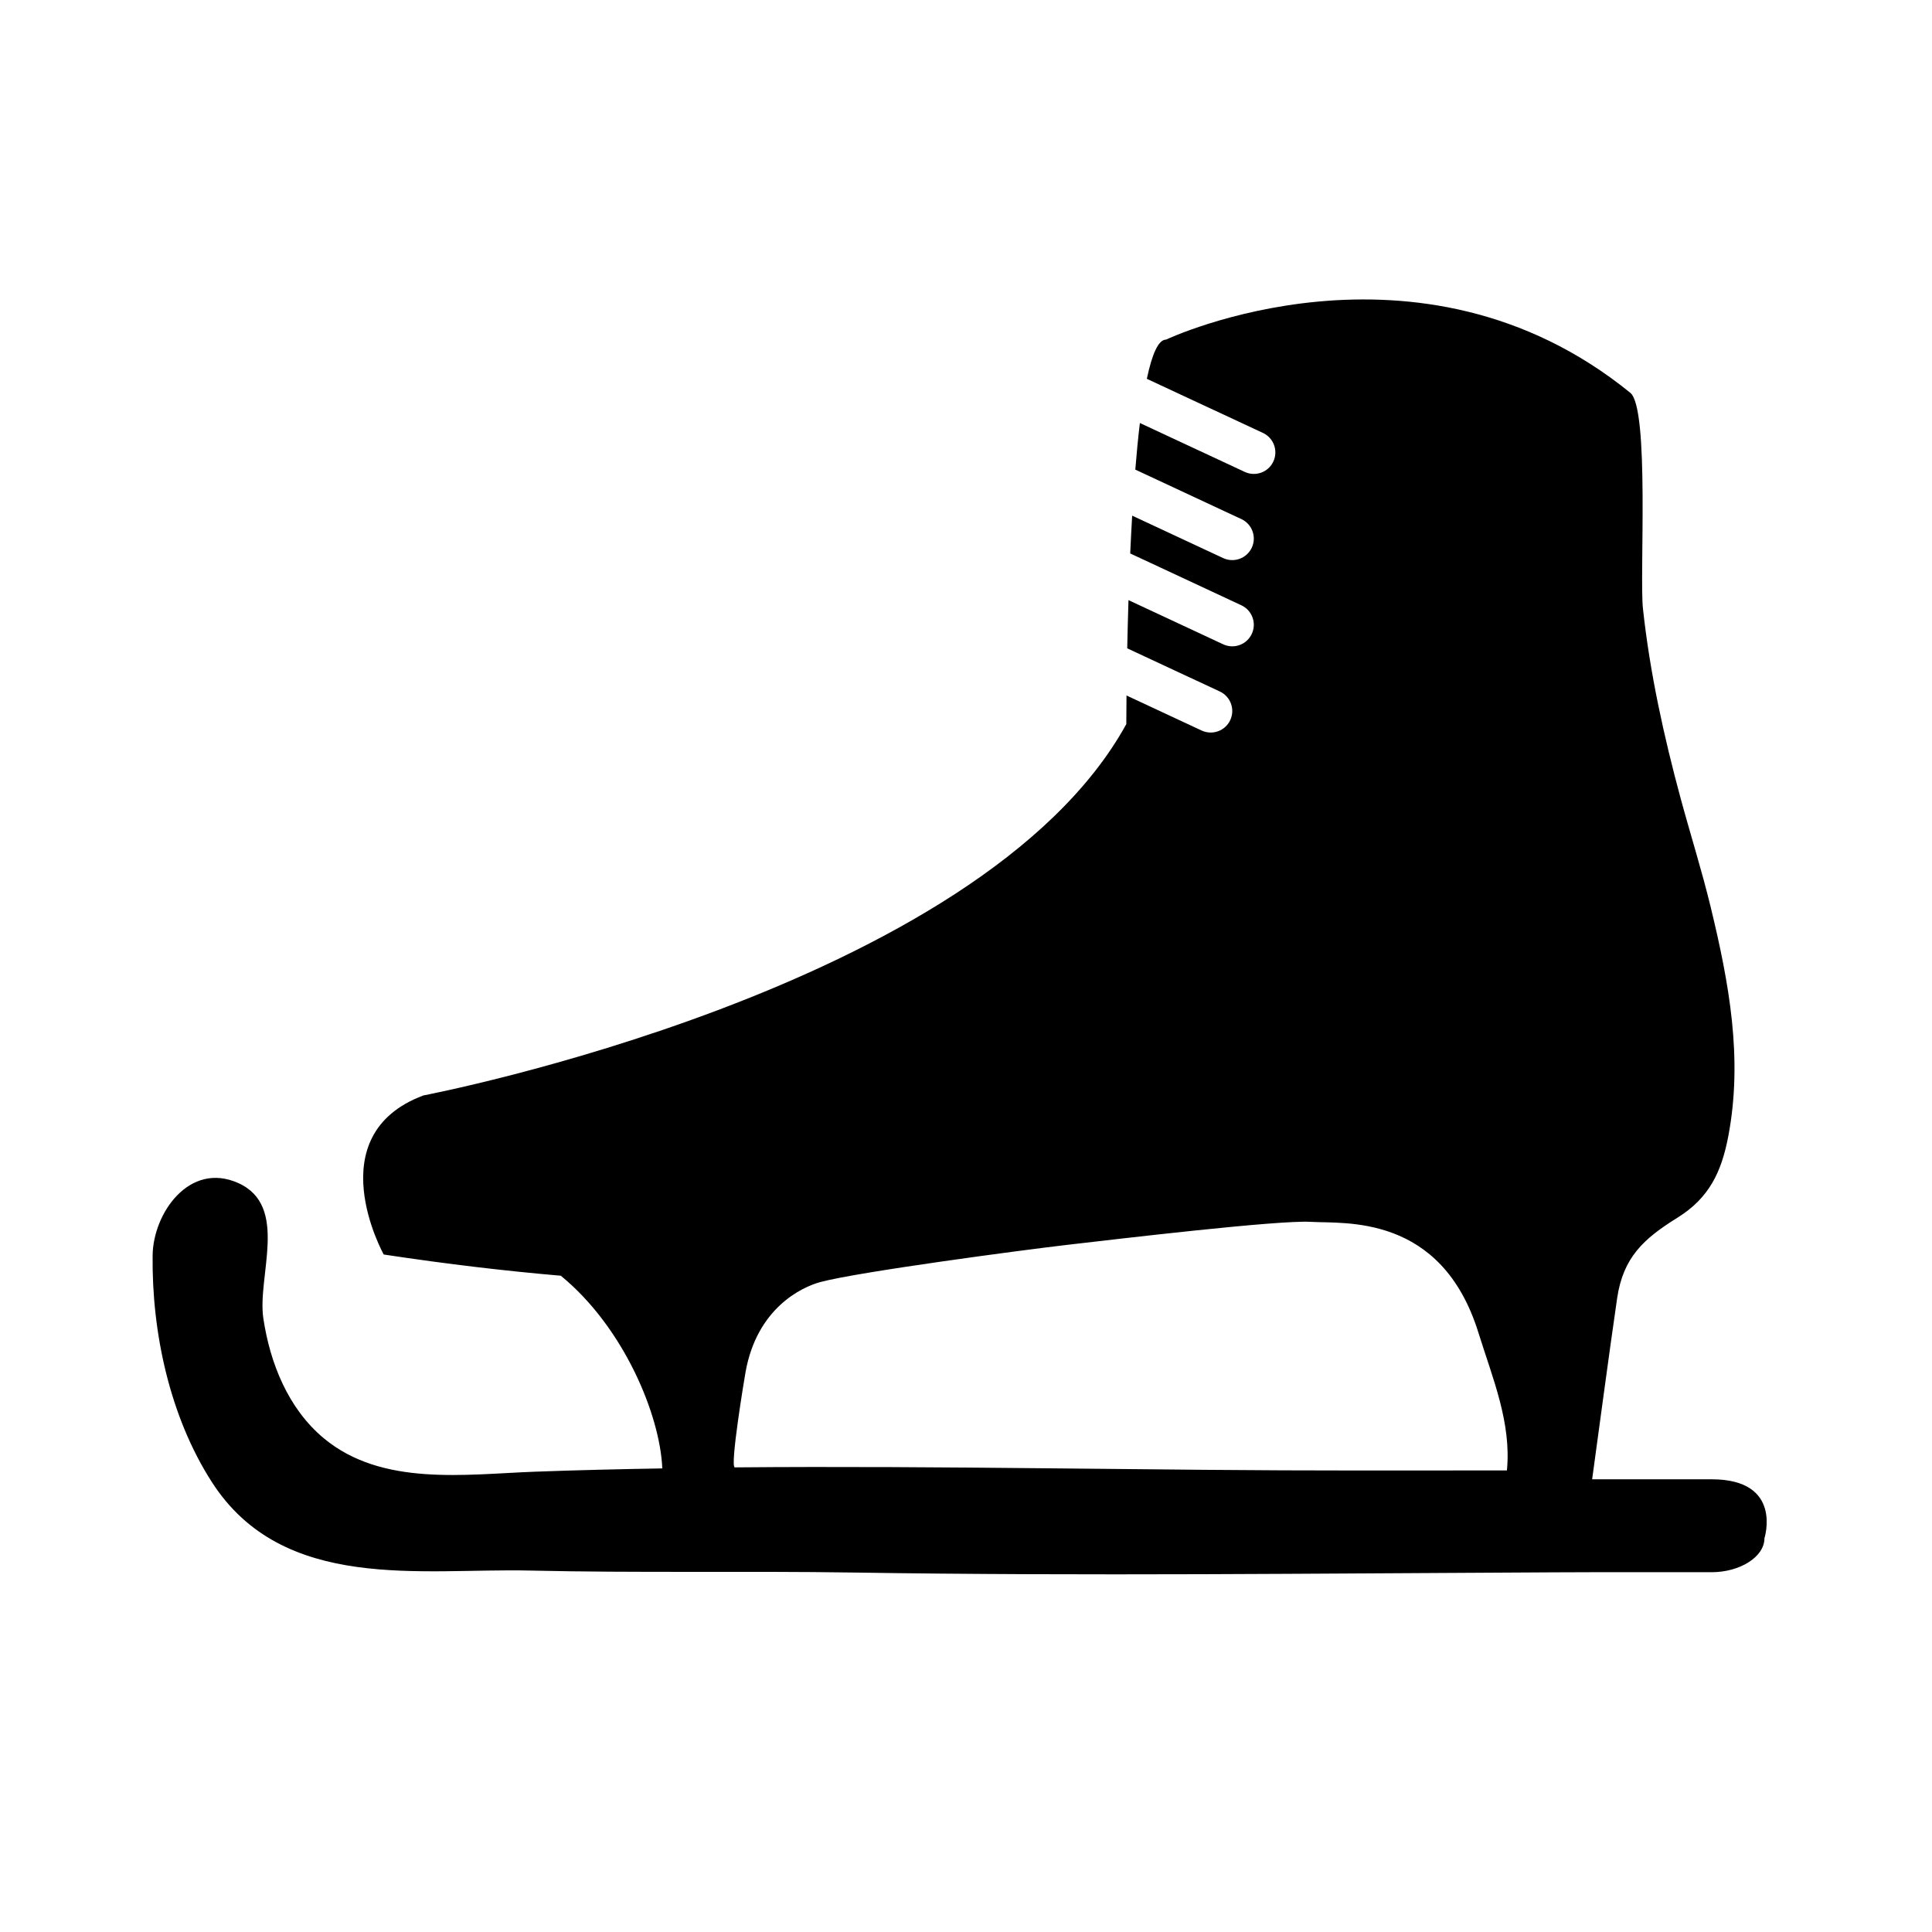
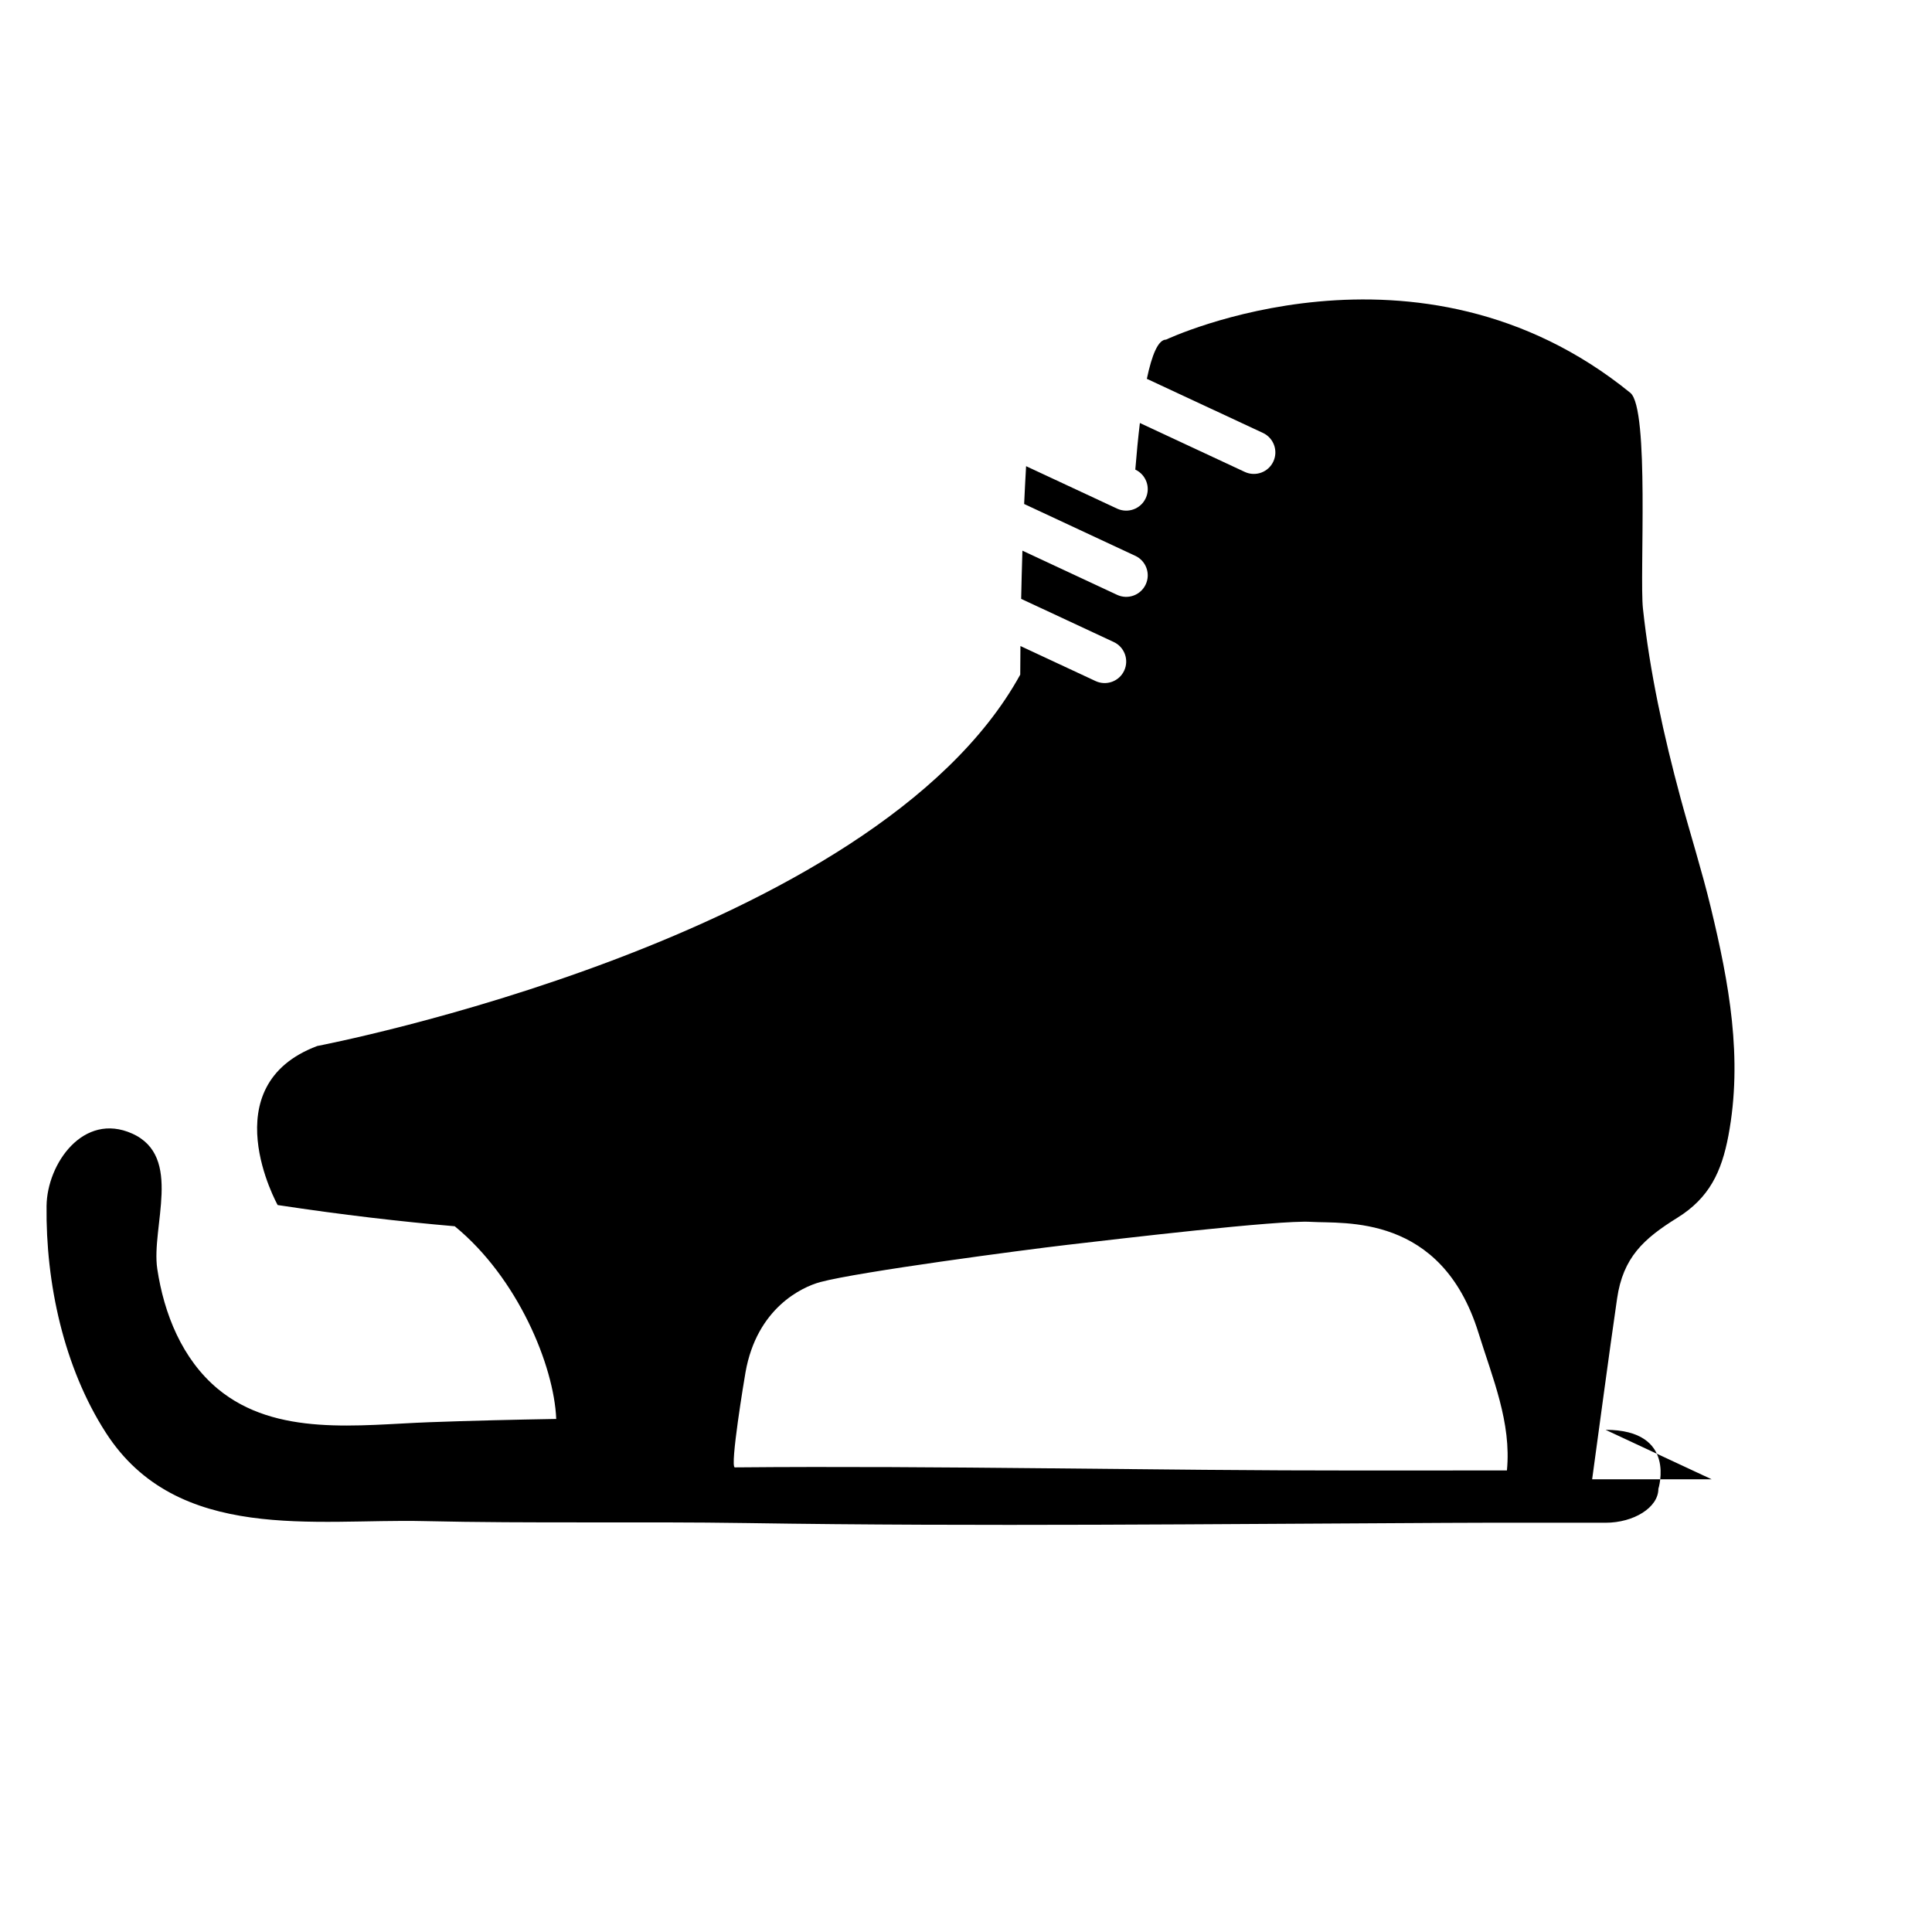
<svg xmlns="http://www.w3.org/2000/svg" fill="#000000" width="800px" height="800px" version="1.1" viewBox="144 144 512 512">
-   <path d="m597.61 536.03h-31.676c2.195-15.961 4.297-31.938 6.609-47.883 1.586-10.938 7.055-15.887 15.992-21.438 8.449-5.254 11.699-12.16 13.508-21.73 3.871-20.547 0.18-40.461-4.676-60.531-2.352-9.723-5.375-19.266-7.992-28.918-4.453-16.488-8.152-33.293-9.98-50.281-0.926-8.66 1.789-52.977-3.344-57.148-56.246-45.699-123.03-14.102-123.03-14.102-2.086 0-3.75 4-5.094 10.395l30.762 14.332c2.852 1.328 4.098 4.727 2.762 7.578-1.328 2.856-4.727 4.09-7.582 2.754l-27.785-12.957c-0.465 3.844-0.867 8.004-1.215 12.352l28.109 13.109c2.852 1.328 4.098 4.727 2.762 7.578-1.328 2.856-4.727 4.09-7.582 2.762l-24.121-11.25c-0.195 3.34-0.363 6.695-0.516 10.02l29.457 13.738c2.852 1.328 4.098 4.727 2.762 7.578-1.328 2.856-4.727 4.098-7.582 2.762l-25.094-11.707c-0.145 4.535-0.25 8.848-0.332 12.773l24.539 11.441c2.852 1.328 4.098 4.727 2.762 7.582-1.328 2.856-4.727 4.09-7.582 2.762l-19.91-9.285c-0.051 4.715-0.051 7.582-0.051 7.582-38.668 70.312-186.29 98.41-186.29 98.41-28.121 10.551-10.504 42.152-10.504 42.152 17.086 2.59 32.691 4.398 46.926 5.621 16.691 13.645 26.316 36.914 26.898 51.066-11.25 0.195-22.496 0.457-33.727 0.871-18.469 0.68-40.535 3.961-55.953-8.836-9.457-7.863-14.27-19.926-16.047-31.809-1.668-11.133 6.918-29.773-6.66-35.855-12.922-5.785-22.551 7.996-22.68 19.18-0.242 20.445 4.559 42.773 15.715 60.098 18.895 29.352 55.539 22.754 84.219 23.422 28.602 0.66 57.156 0.086 85.773 0.523 61.691 0.961 123.54 0.23 185.25-0.051 13.895-0.07 28.293-0.035 42.199-0.035 7.453 0 13.992-4.027 13.992-8.992-0.004 0 5.035-15.633-13.992-15.633zm-258.88-3.16c-1.355-0.152 2.562-23.664 2.84-25.215 3.008-16.969 14.898-22.574 19.848-23.902 10.125-2.715 53.793-8.504 65.293-9.84 13.195-1.527 56.18-6.641 64.715-6.109 8.715 0.543 34.523-2.309 44.375 29.383 3.727 11.996 8.785 23.82 7.547 36.492-12.918 0.004-25.844 0.012-38.723 0.02-55.156 0.043-110.6-1.32-165.89-0.828z" />
+   <path d="m597.61 536.03h-31.676c2.195-15.961 4.297-31.938 6.609-47.883 1.586-10.938 7.055-15.887 15.992-21.438 8.449-5.254 11.699-12.16 13.508-21.73 3.871-20.547 0.18-40.461-4.676-60.531-2.352-9.723-5.375-19.266-7.992-28.918-4.453-16.488-8.152-33.293-9.98-50.281-0.926-8.66 1.789-52.977-3.344-57.148-56.246-45.699-123.03-14.102-123.03-14.102-2.086 0-3.75 4-5.094 10.395l30.762 14.332c2.852 1.328 4.098 4.727 2.762 7.578-1.328 2.856-4.727 4.09-7.582 2.754l-27.785-12.957c-0.465 3.844-0.867 8.004-1.215 12.352c2.852 1.328 4.098 4.727 2.762 7.578-1.328 2.856-4.727 4.09-7.582 2.762l-24.121-11.25c-0.195 3.34-0.363 6.695-0.516 10.02l29.457 13.738c2.852 1.328 4.098 4.727 2.762 7.578-1.328 2.856-4.727 4.098-7.582 2.762l-25.094-11.707c-0.145 4.535-0.25 8.848-0.332 12.773l24.539 11.441c2.852 1.328 4.098 4.727 2.762 7.582-1.328 2.856-4.727 4.09-7.582 2.762l-19.91-9.285c-0.051 4.715-0.051 7.582-0.051 7.582-38.668 70.312-186.29 98.41-186.29 98.41-28.121 10.551-10.504 42.152-10.504 42.152 17.086 2.59 32.691 4.398 46.926 5.621 16.691 13.645 26.316 36.914 26.898 51.066-11.25 0.195-22.496 0.457-33.727 0.871-18.469 0.68-40.535 3.961-55.953-8.836-9.457-7.863-14.27-19.926-16.047-31.809-1.668-11.133 6.918-29.773-6.66-35.855-12.922-5.785-22.551 7.996-22.68 19.18-0.242 20.445 4.559 42.773 15.715 60.098 18.895 29.352 55.539 22.754 84.219 23.422 28.602 0.66 57.156 0.086 85.773 0.523 61.691 0.961 123.54 0.23 185.25-0.051 13.895-0.07 28.293-0.035 42.199-0.035 7.453 0 13.992-4.027 13.992-8.992-0.004 0 5.035-15.633-13.992-15.633zm-258.88-3.16c-1.355-0.152 2.562-23.664 2.84-25.215 3.008-16.969 14.898-22.574 19.848-23.902 10.125-2.715 53.793-8.504 65.293-9.84 13.195-1.527 56.18-6.641 64.715-6.109 8.715 0.543 34.523-2.309 44.375 29.383 3.727 11.996 8.785 23.82 7.547 36.492-12.918 0.004-25.844 0.012-38.723 0.02-55.156 0.043-110.6-1.32-165.89-0.828z" />
</svg>